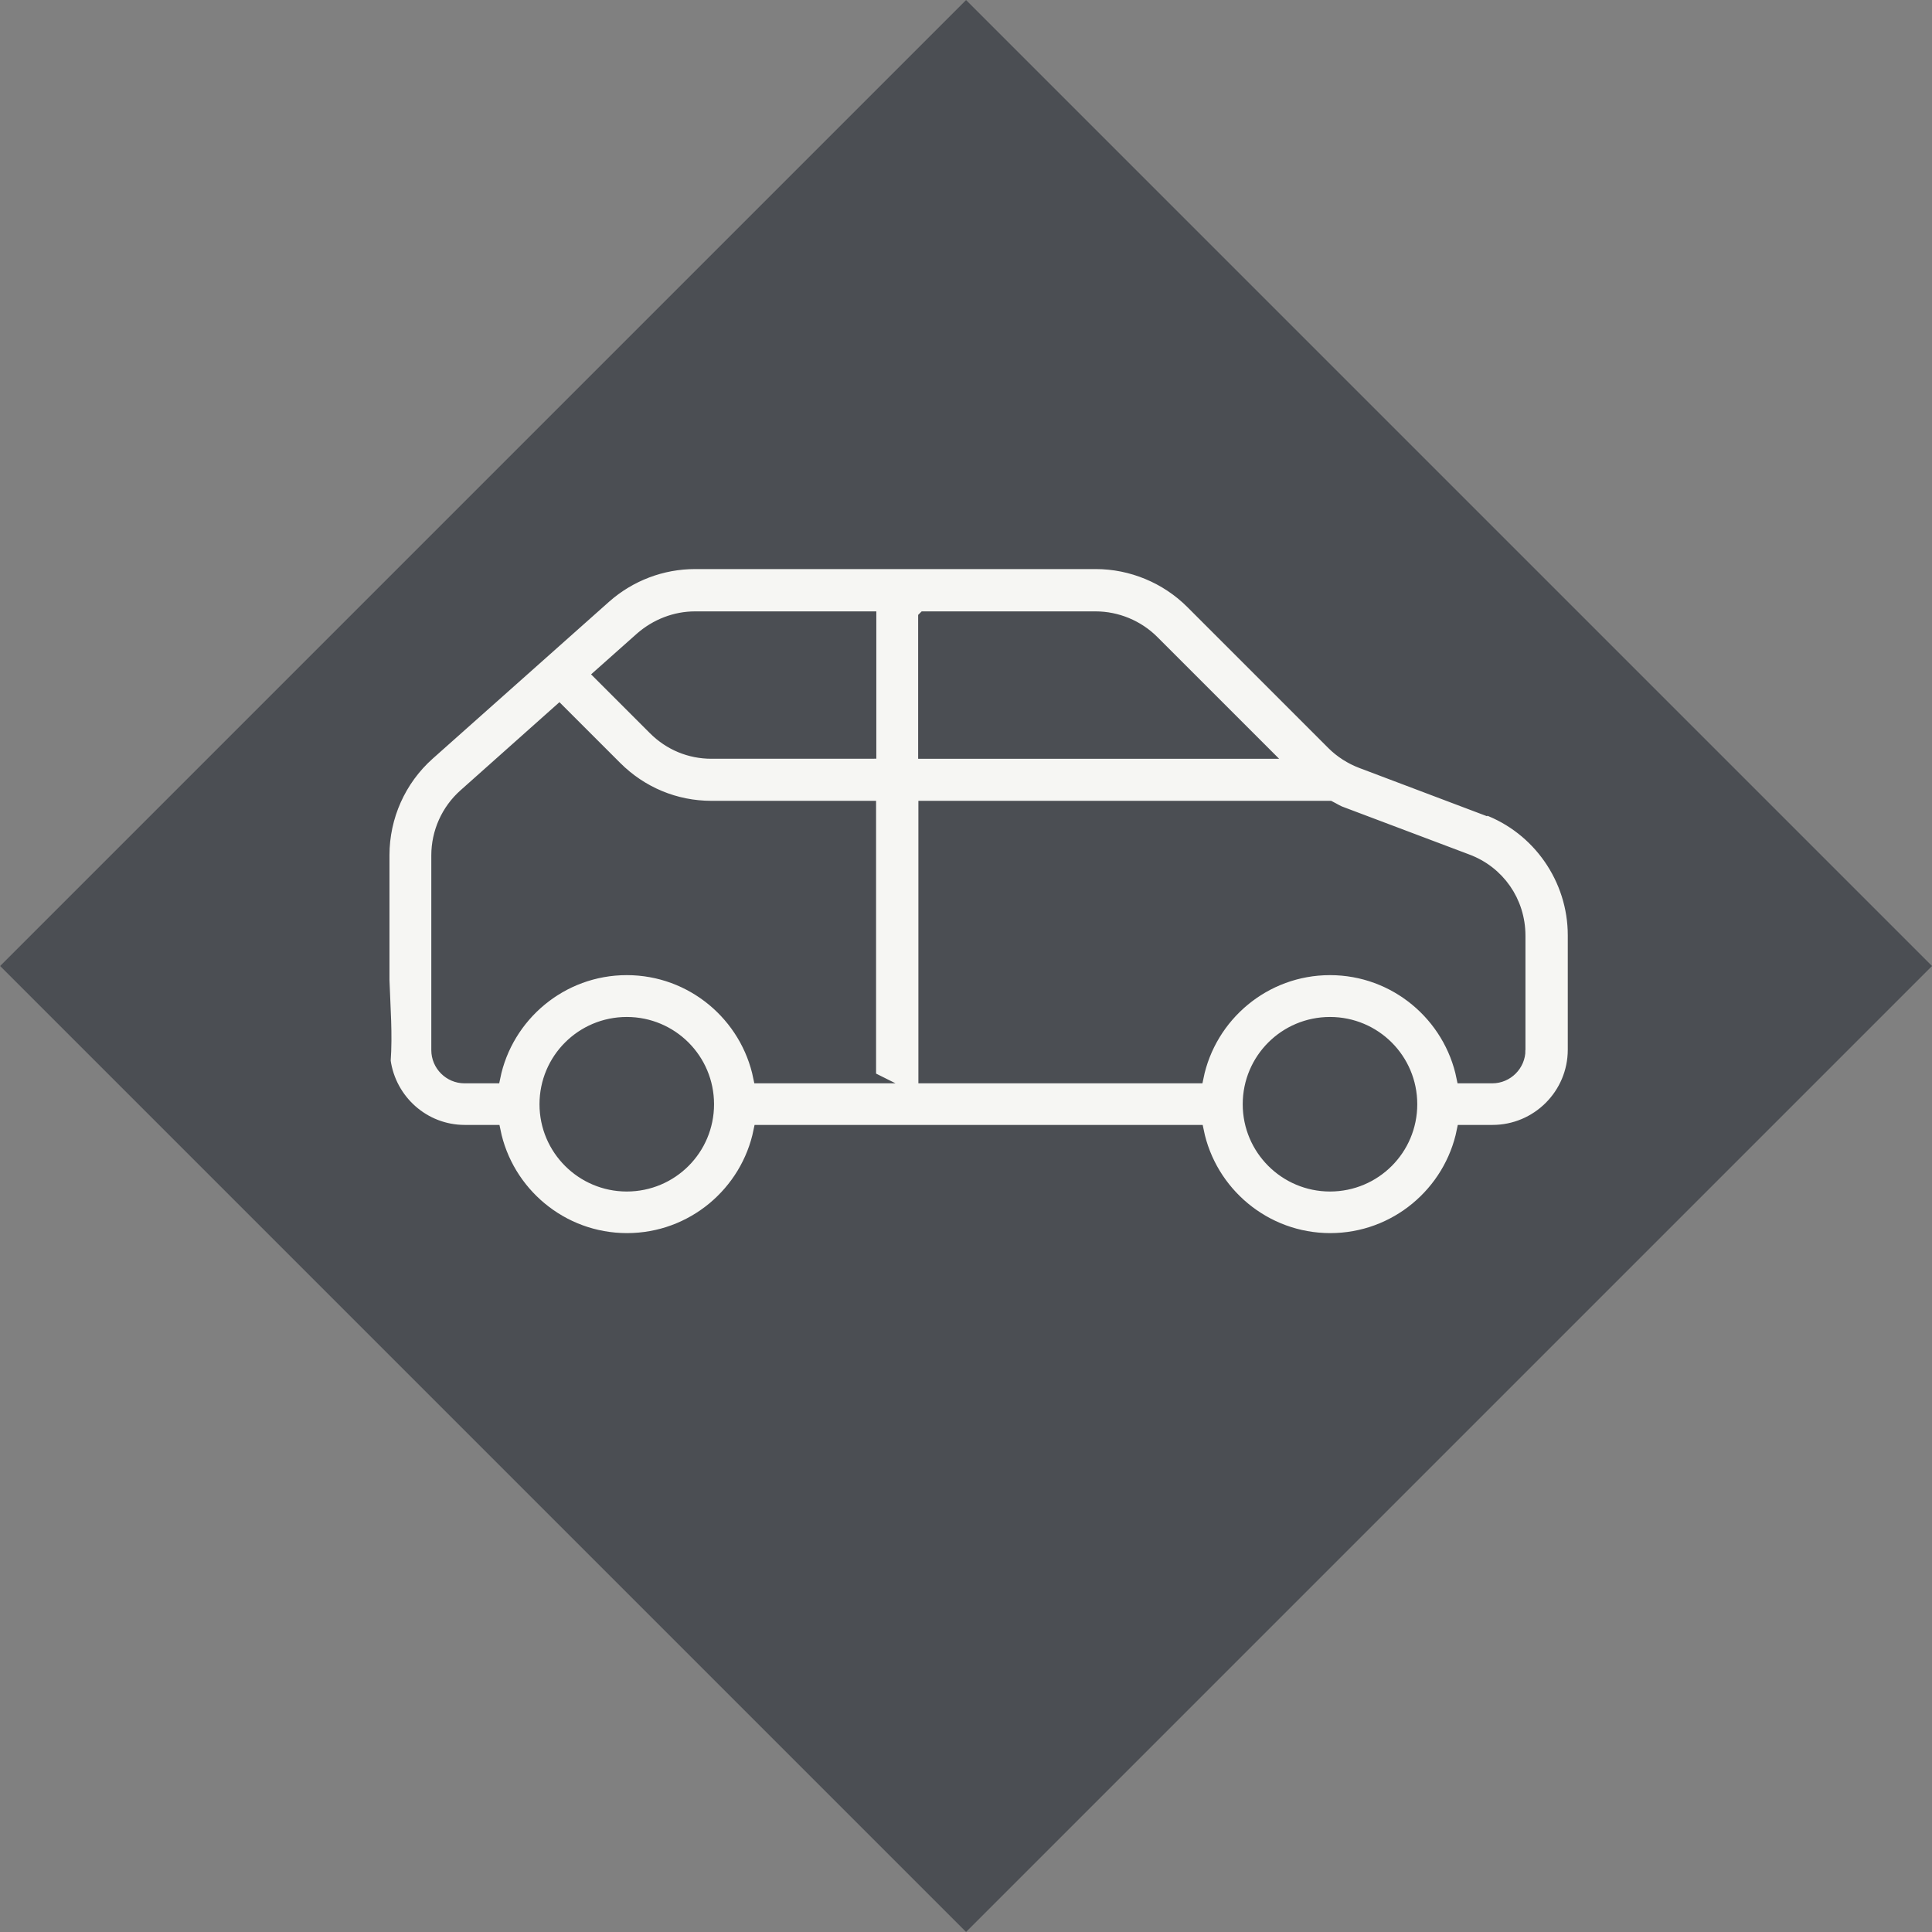
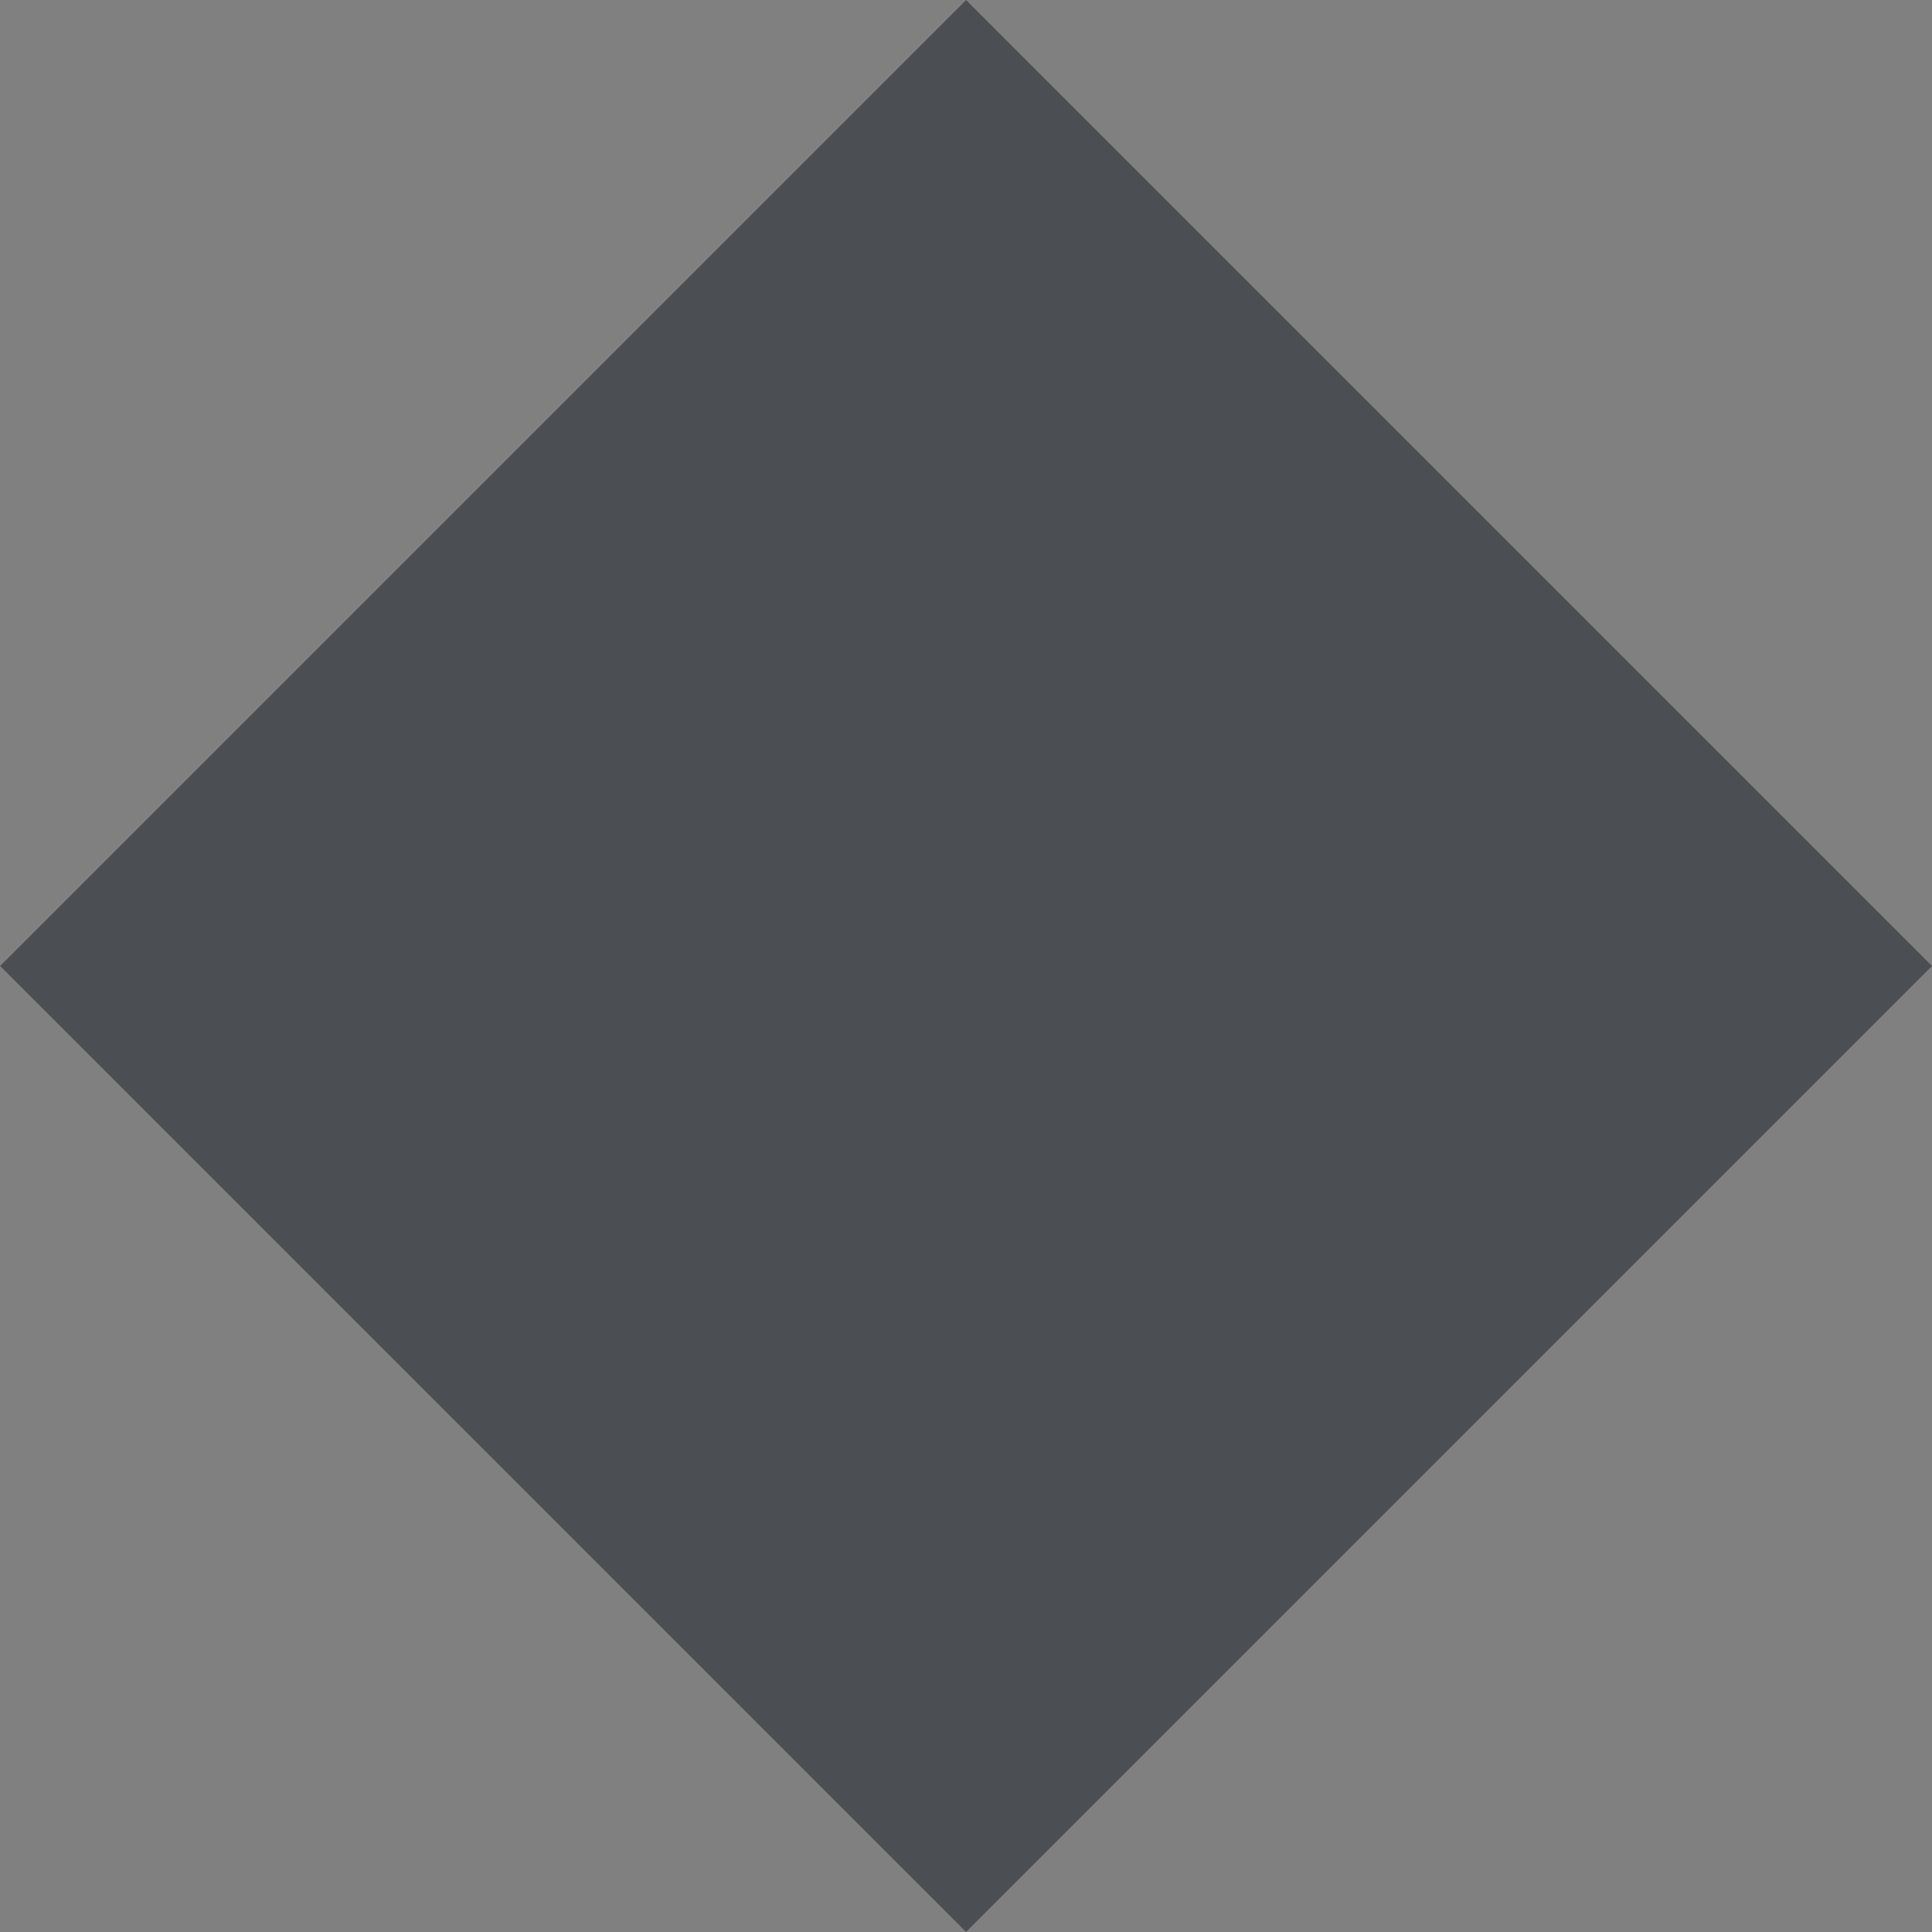
<svg xmlns="http://www.w3.org/2000/svg" id="Warstwa_1" version="1.1" viewBox="0 0 80.36 80.36">
  <rect x="0" y="0" width="80.36" height="80.36" fill="#808080" stroke="none" />
  <defs>
    <style>
      .st0 {
        fill: #4b4e53;
      }

      .st1 {
        fill: #f6f6f3;
        stroke: #4b4e53;
        stroke-miterlimit: 10;
        stroke-width: .5px;
      }
    </style>
  </defs>
  <rect class="st0" x="11.77" y="11.77" width="56.82" height="56.82" transform="translate(-16.64 40.18) rotate(-45)" />
-   <path class="st1" d="M61.79,33.66l-5.16-1.95c-.45-.17-.87-.44-1.2-.77l-5.87-5.87c-1.05-1.05-2.5-1.65-3.98-1.65h-16.67c-1.37,0-2.7.5-3.74,1.42l-7.34,6.53c-1.2,1.07-1.88,2.6-1.88,4.2v5.09s0,0-.01.01c0,.04.01.07.01.1.04,1.17.13,2.24.05,3.36.23,1.64,1.63,2.91,3.33,2.91h1.24c.52,2.56,2.79,4.5,5.51,4.5s4.99-1.94,5.51-4.5h18.23c.52,2.56,2.79,4.5,5.51,4.5s4.99-1.94,5.51-4.5h1.24c1.86,0,3.38-1.51,3.38-3.38v-4.76c0-2.34-1.47-4.45-3.65-5.26ZM38.44,25.68h7.13c.89,0,1.76.36,2.39.99l4.64,4.64h-14.16v-5.63ZM26.07,49.31c-1.86,0-3.38-1.51-3.38-3.38s1.51-3.38,3.38-3.38,3.38,1.51,3.38,3.38-1.51,3.38-3.38,3.38ZM36.19,44.81h-4.61c-.52-2.56-2.79-4.5-5.51-4.5s-4.99,1.94-5.51,4.5h-1.24c-.62,0-1.13-.51-1.13-1.13v-8.1c0-.96.41-1.88,1.13-2.52l3.94-3.51,2.36,2.36c1.06,1.06,2.47,1.65,3.97,1.65h6.6v11.25ZM36.19,31.31h-6.6c-.9,0-1.74-.35-2.38-.99l-2.26-2.26,1.71-1.52h0c.63-.55,1.43-.86,2.25-.86h7.29v5.63ZM55.32,49.31c-1.86,0-3.38-1.51-3.38-3.38s1.51-3.38,3.38-3.38,3.38,1.51,3.38,3.38-1.51,3.38-3.38,3.38ZM63.2,43.68h0c0,.62-.51,1.13-1.13,1.13h-1.24c-.52-2.56-2.79-4.5-5.51-4.5s-4.99,1.94-5.51,4.5h-11.36v-11.25h16.86c.18.09.34.2.53.26l5.17,1.95c1.33.49,2.19,1.73,2.19,3.15v4.76Z" />
</svg>